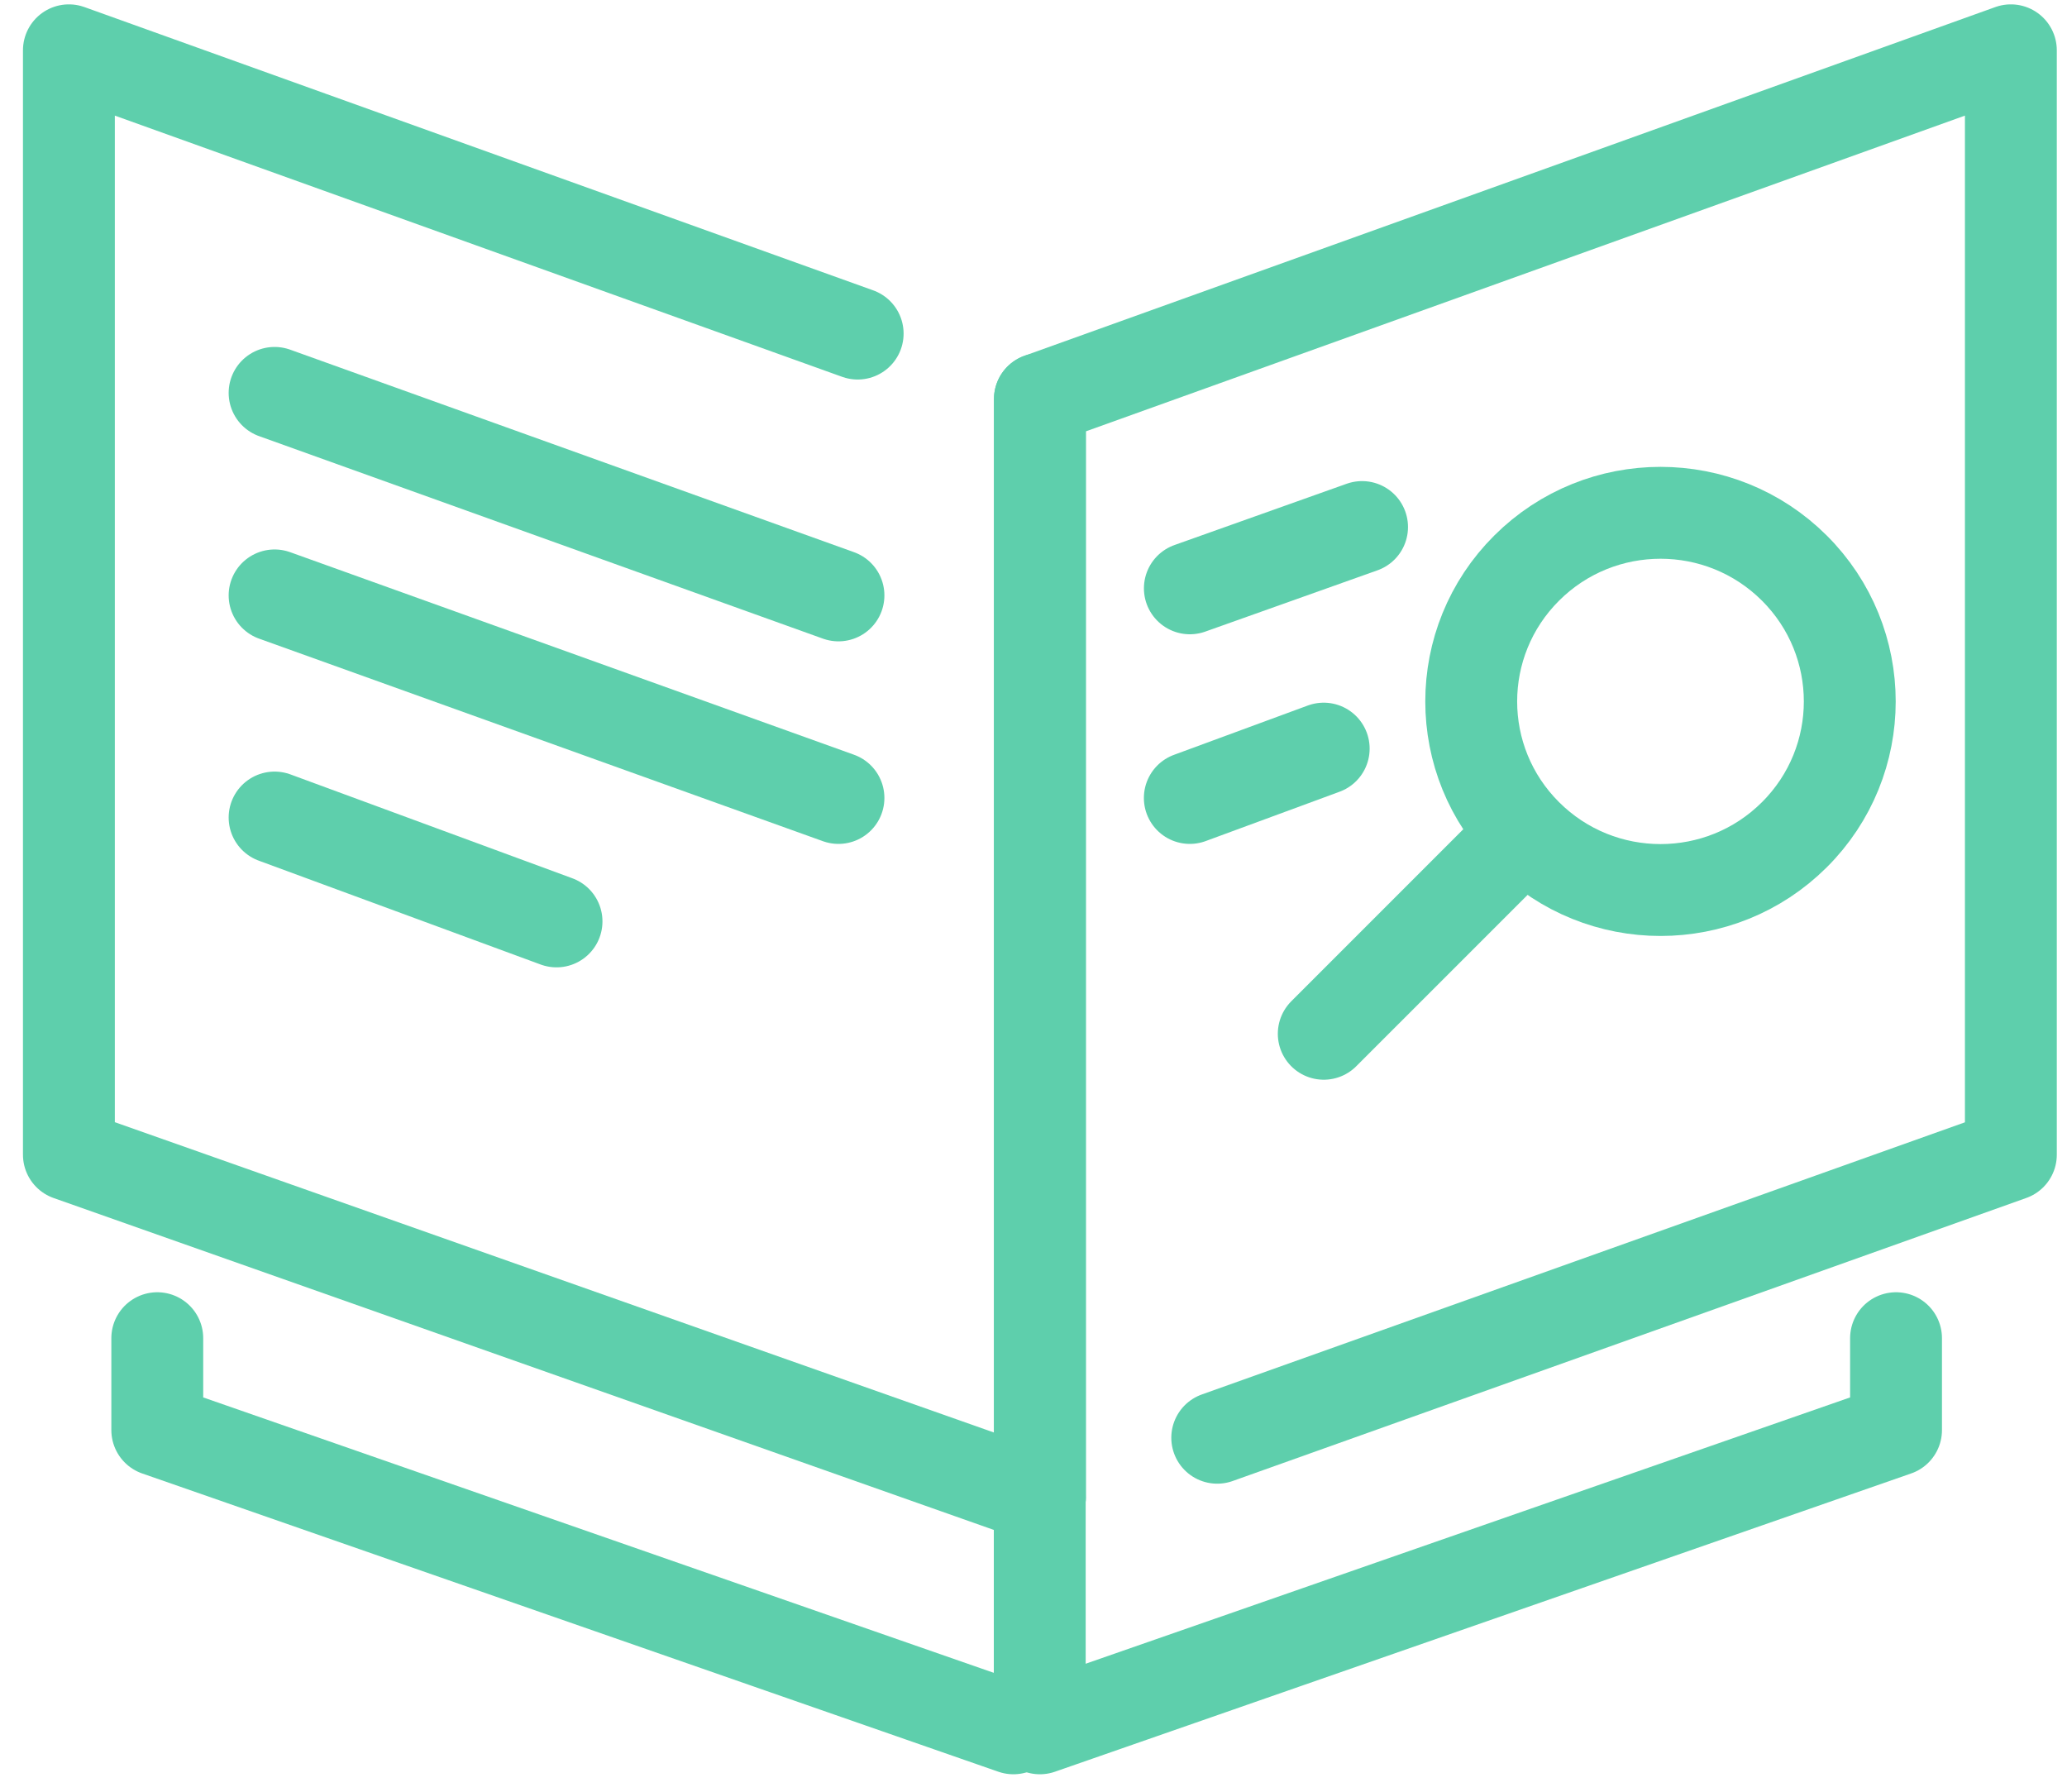
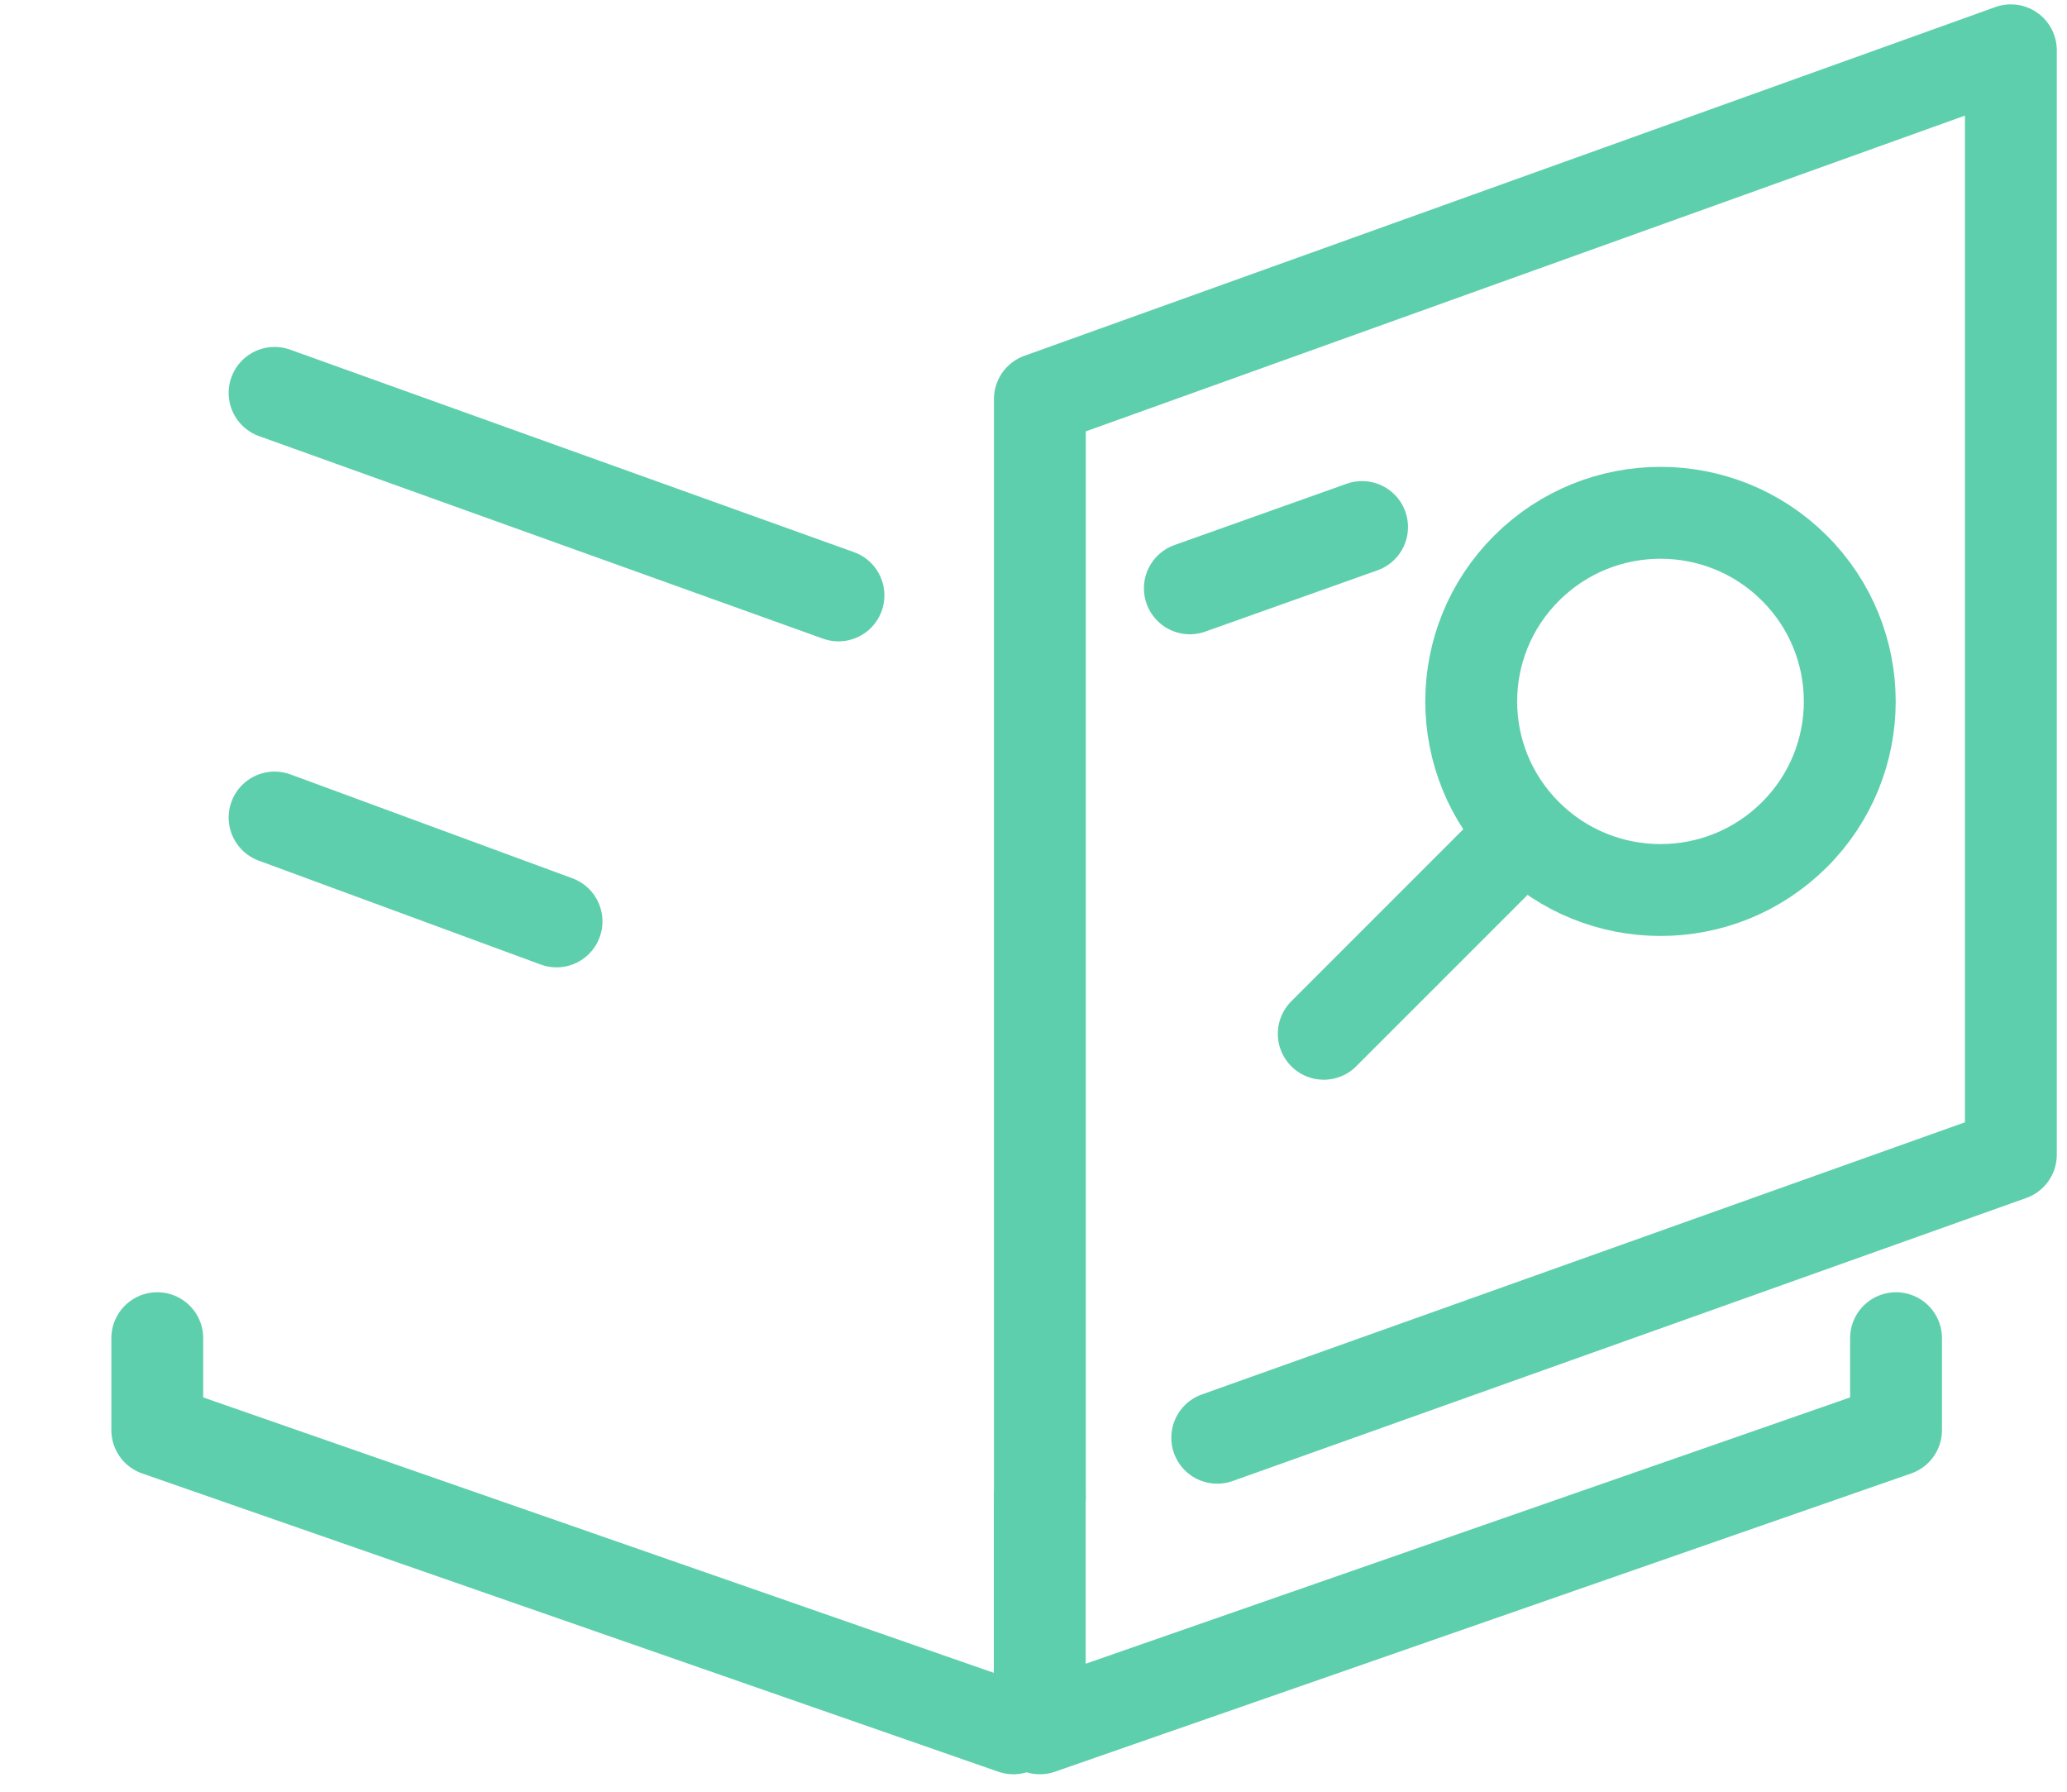
<svg xmlns="http://www.w3.org/2000/svg" width="45px" height="39px" viewBox="0 0 45 39" version="1.1">
  <title>9ACEC2B1-A427-4E49-8349-CF71F4427B65@1x</title>
  <desc>Created with sketchtool.</desc>
  <g id="Acervo" stroke="none" stroke-width="1" fill="none" fill-rule="evenodd" stroke-linecap="round" stroke-linejoin="round">
    <g id="acervo-home-white" transform="translate(-1188, -1873)" stroke="#5ECFAC" stroke-width="2">
      <g id="#perfil" transform="translate(0, 755)">
        <g id="biblioteca" transform="translate(216, 842)">
          <g id="Group-Copy" transform="translate(514, 21)">
            <g id="chapeu-e-titulo">
              <g id="#topo-active" transform="translate(4.5, 244.5)">
                <g id="Group-7" transform="translate(421, 11)">
                  <g id="icon-oublicacoes" transform="translate(33.504, 0.295)">
-                     <polyline id="Path" points="21.636 7.891 21.636 31.8 0.496 24.339 0.496 0.3 17.668 6.466" />
                    <line x1="4.974" y1="7.757" x2="17.25" y2="12.165" id="Path" />
-                     <line x1="4.974" y1="12.165" x2="17.25" y2="16.574" id="Path-Copy-2" />
                    <line x1="4.974" y1="17" x2="11.112" y2="19.261" id="Path-Copy-3" />
                    <polyline id="Path" transform="translate(32.205, 16.05) scale(-1, 1) translate(-32.205, -16.05) " points="38.914 30.5 21.636 24.339 21.636 0.3 42.775 7.891 42.775 12.5 42.775 31.8" />
                    <polyline id="Path" points="21.059 36.825 2.42 30.333 2.42 28.333" />
                    <polyline id="Path-Copy-5" transform="translate(30.955, 32.579) scale(-1, 1) translate(-30.955, -32.579) " points="40.275 36.825 21.636 30.333 21.636 28.333" />
                    <line x1="25.183" y1="10.677" x2="28.932" y2="12.011" id="Path" transform="translate(26.916, 11.39) scale(-1, 1) translate(-26.916, -11.39) " />
-                     <line x1="24.9" y1="15.5" x2="27.815" y2="16.574" id="Path-Copy-4" transform="translate(26.357, 16.037) scale(-1, 1) translate(-26.357, -16.037) " />
                    <path d="M38.06,11.57 C39.669,13.174 39.669,15.773 38.06,17.375 C36.451,18.979 33.843,18.979 32.233,17.375 C30.623,15.773 30.623,13.174 32.233,11.57 C33.843,9.966 36.451,9.966 38.06,11.57 Z" id="Stroke-9" />
                    <line x1="31.815" y1="17.707" x2="27.815" y2="21.707" id="Line-5" />
                    <line x1="21.632" y1="31.8" x2="21.632" y2="36.19" id="Line-6" />
                  </g>
                </g>
              </g>
            </g>
          </g>
        </g>
      </g>
    </g>
  </g>
</svg>